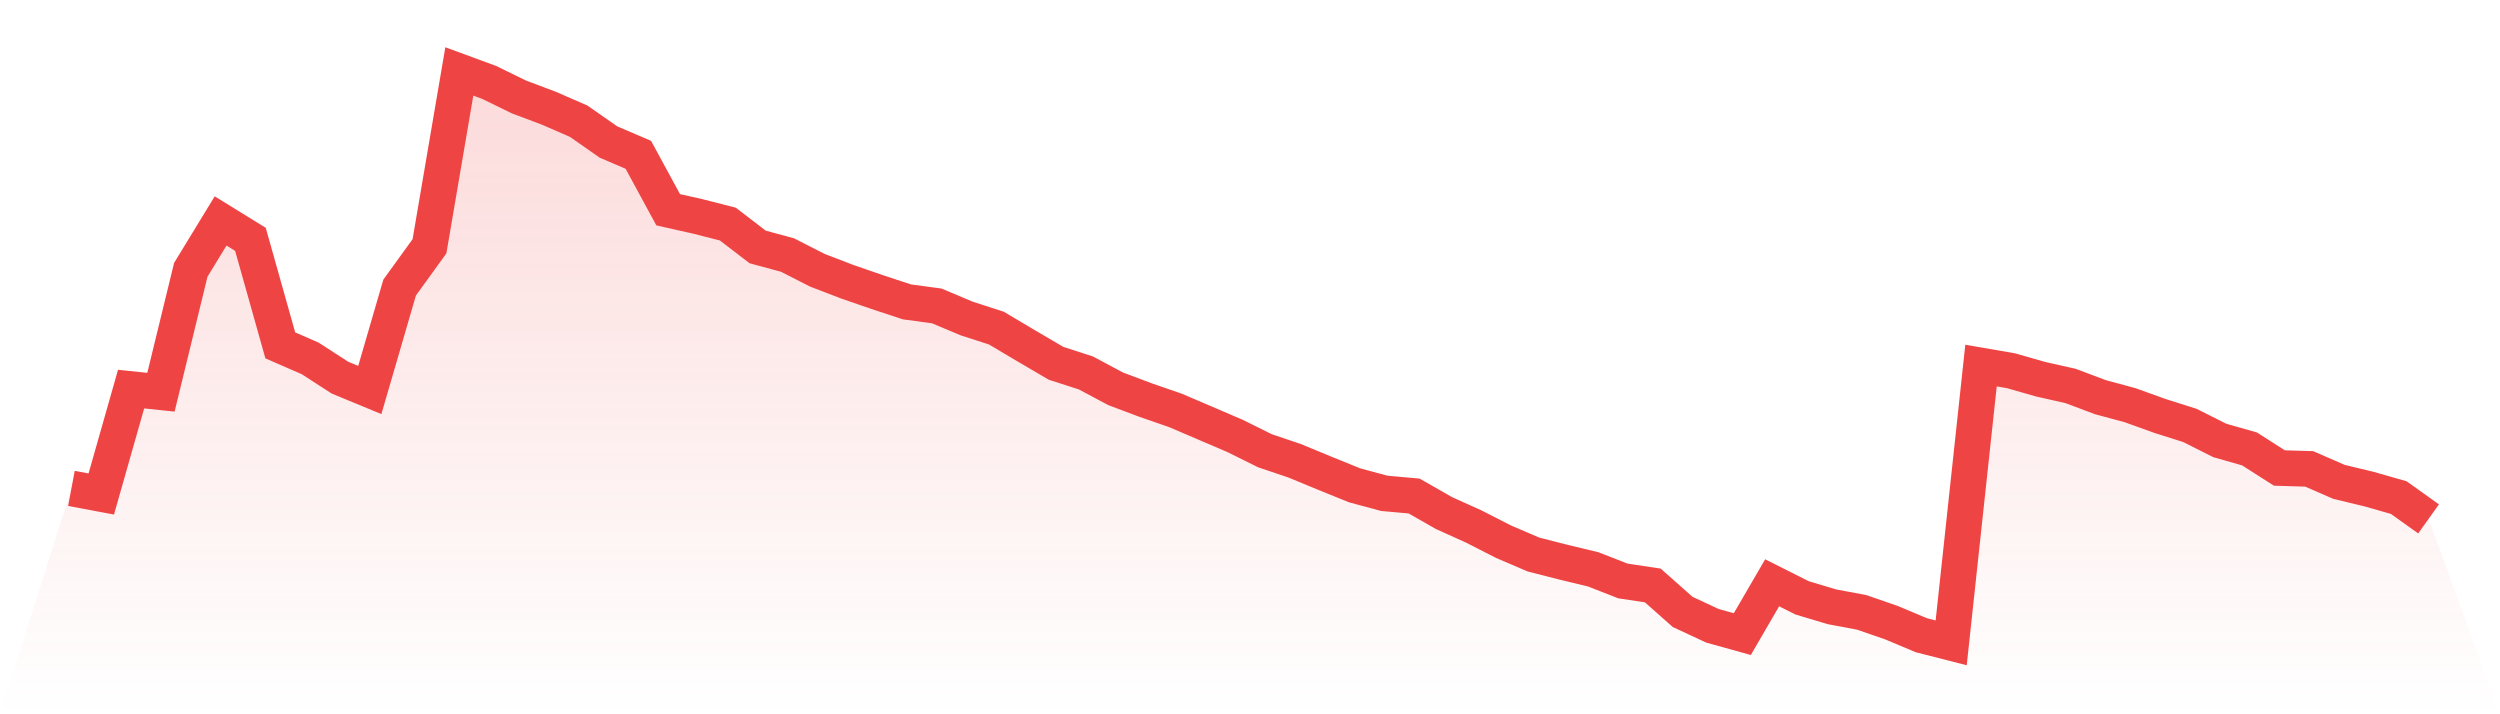
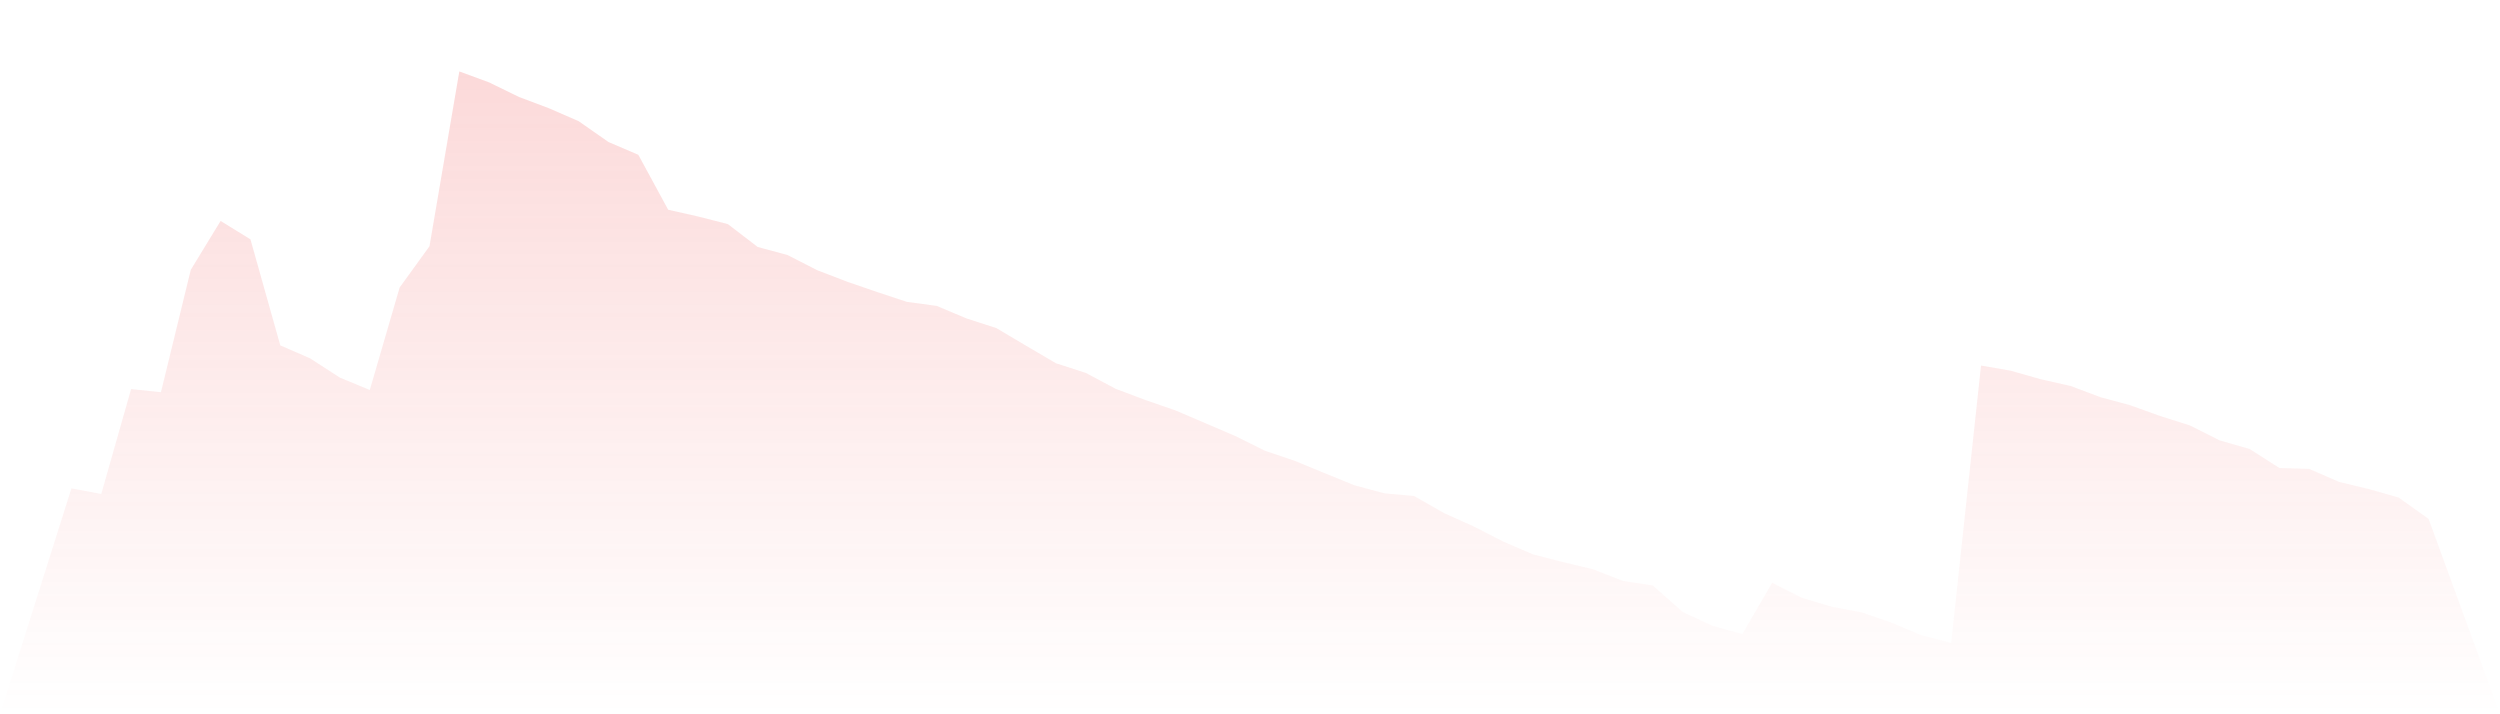
<svg xmlns="http://www.w3.org/2000/svg" viewBox="0 0 140 40">
  <defs>
    <linearGradient id="gradient" x1="0" x2="0" y1="0" y2="1">
      <stop offset="0%" stop-color="#ef4444" stop-opacity="0.2" />
      <stop offset="100%" stop-color="#ef4444" stop-opacity="0" />
    </linearGradient>
  </defs>
  <path d="M4,27.35 L4,27.35 L5.671,27.664 L7.342,21.789 L9.013,21.965 L10.684,15.11 L12.354,12.373 L14.025,13.403 L15.696,19.341 L17.367,20.069 L19.038,21.149 L20.709,21.839 L22.38,16.102 L24.051,13.792 L25.722,4 L27.392,4.615 L29.063,5.431 L30.734,6.059 L32.405,6.787 L34.076,7.954 L35.747,8.67 L37.418,11.746 L39.089,12.122 L40.759,12.549 L42.43,13.83 L44.101,14.282 L45.772,15.135 L47.443,15.776 L49.114,16.353 L50.785,16.905 L52.456,17.131 L54.127,17.834 L55.797,18.374 L57.468,19.366 L59.139,20.345 L60.81,20.885 L62.481,21.776 L64.152,22.404 L65.823,22.982 L67.494,23.697 L69.165,24.413 L70.835,25.241 L72.506,25.806 L74.177,26.497 L75.848,27.175 L77.519,27.627 L79.19,27.777 L80.861,28.731 L82.532,29.485 L84.203,30.338 L85.873,31.054 L87.544,31.481 L89.215,31.882 L90.886,32.535 L92.557,32.786 L94.228,34.268 L95.899,35.046 L97.57,35.51 L99.24,32.636 L100.911,33.477 L102.582,33.979 L104.253,34.293 L105.924,34.87 L107.595,35.573 L109.266,36 L110.937,20.471 L112.608,20.76 L114.278,21.237 L115.949,21.613 L117.62,22.241 L119.291,22.693 L120.962,23.295 L122.633,23.823 L124.304,24.664 L125.975,25.141 L127.646,26.208 L129.316,26.258 L130.987,26.986 L132.658,27.388 L134.329,27.865 L136,29.058 L140,40 L0,40 z" fill="url(#gradient)" />
-   <path d="M4,27.35 L4,27.35 L5.671,27.664 L7.342,21.789 L9.013,21.965 L10.684,15.11 L12.354,12.373 L14.025,13.403 L15.696,19.341 L17.367,20.069 L19.038,21.149 L20.709,21.839 L22.38,16.102 L24.051,13.792 L25.722,4 L27.392,4.615 L29.063,5.431 L30.734,6.059 L32.405,6.787 L34.076,7.954 L35.747,8.67 L37.418,11.746 L39.089,12.122 L40.759,12.549 L42.43,13.83 L44.101,14.282 L45.772,15.135 L47.443,15.776 L49.114,16.353 L50.785,16.905 L52.456,17.131 L54.127,17.834 L55.797,18.374 L57.468,19.366 L59.139,20.345 L60.81,20.885 L62.481,21.776 L64.152,22.404 L65.823,22.982 L67.494,23.697 L69.165,24.413 L70.835,25.241 L72.506,25.806 L74.177,26.497 L75.848,27.175 L77.519,27.627 L79.19,27.777 L80.861,28.731 L82.532,29.485 L84.203,30.338 L85.873,31.054 L87.544,31.481 L89.215,31.882 L90.886,32.535 L92.557,32.786 L94.228,34.268 L95.899,35.046 L97.57,35.51 L99.24,32.636 L100.911,33.477 L102.582,33.979 L104.253,34.293 L105.924,34.87 L107.595,35.573 L109.266,36 L110.937,20.471 L112.608,20.76 L114.278,21.237 L115.949,21.613 L117.62,22.241 L119.291,22.693 L120.962,23.295 L122.633,23.823 L124.304,24.664 L125.975,25.141 L127.646,26.208 L129.316,26.258 L130.987,26.986 L132.658,27.388 L134.329,27.865 L136,29.058" fill="none" stroke="#ef4444" stroke-width="2" />
</svg>